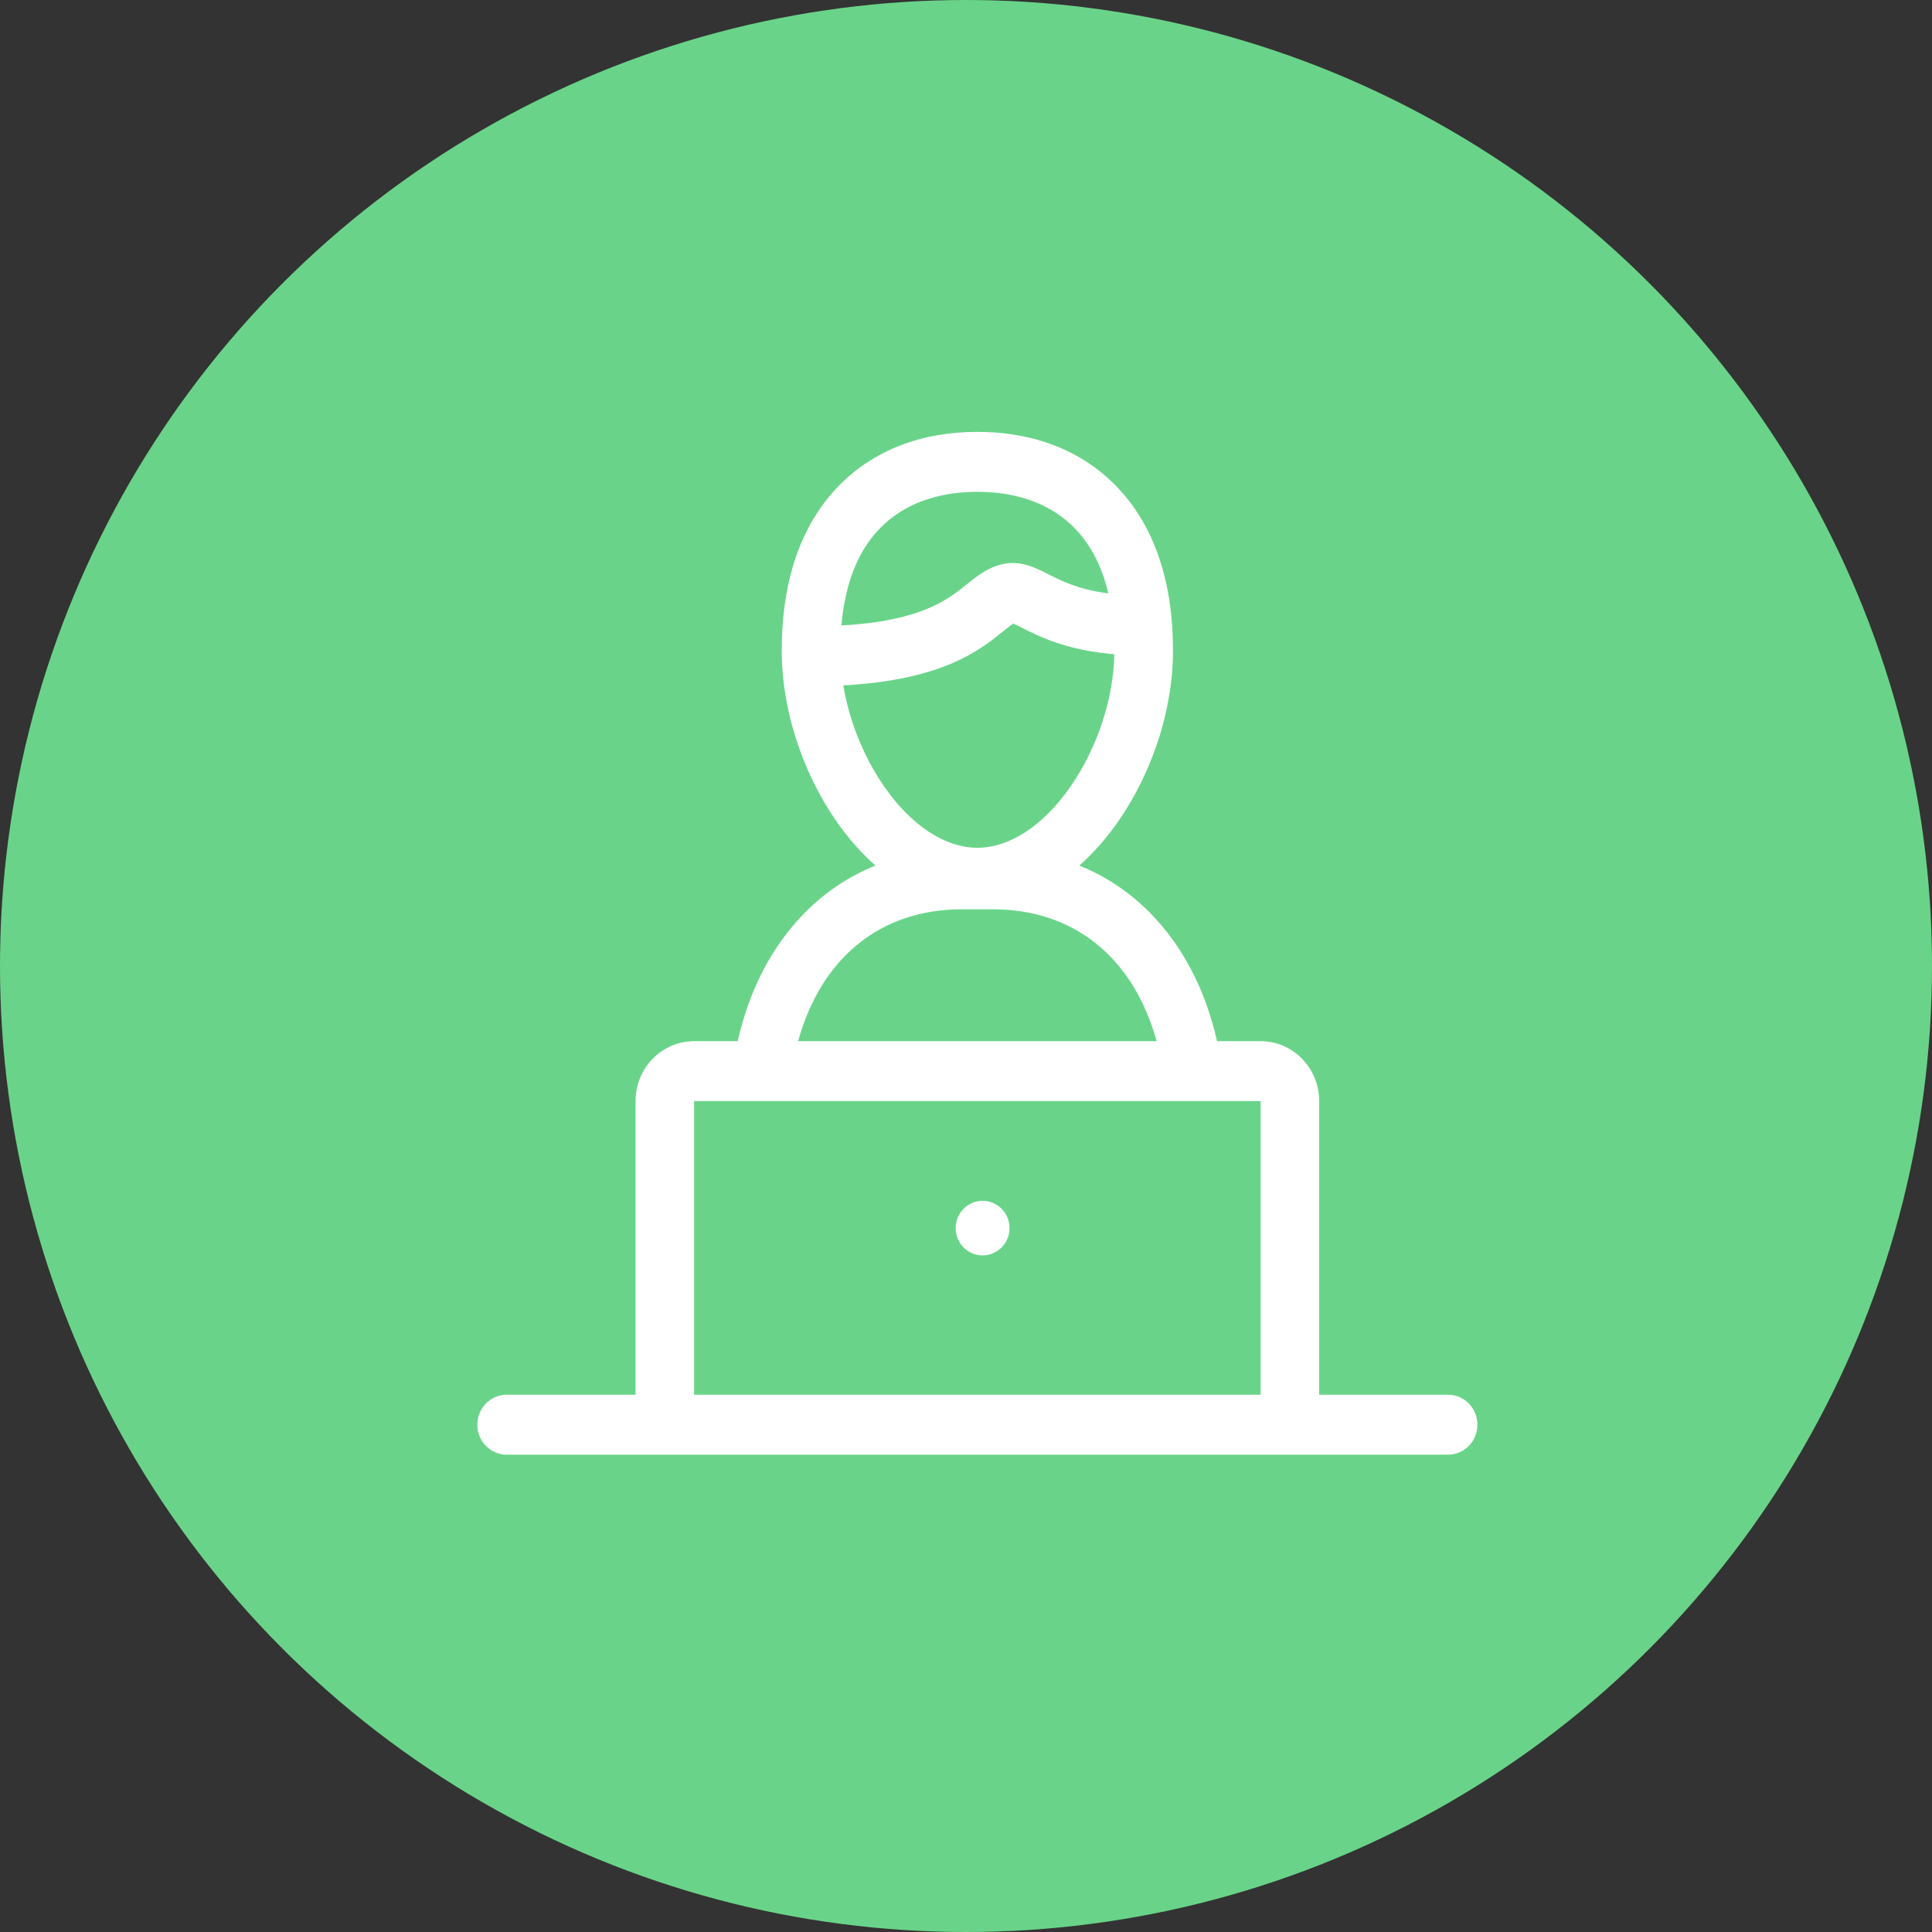
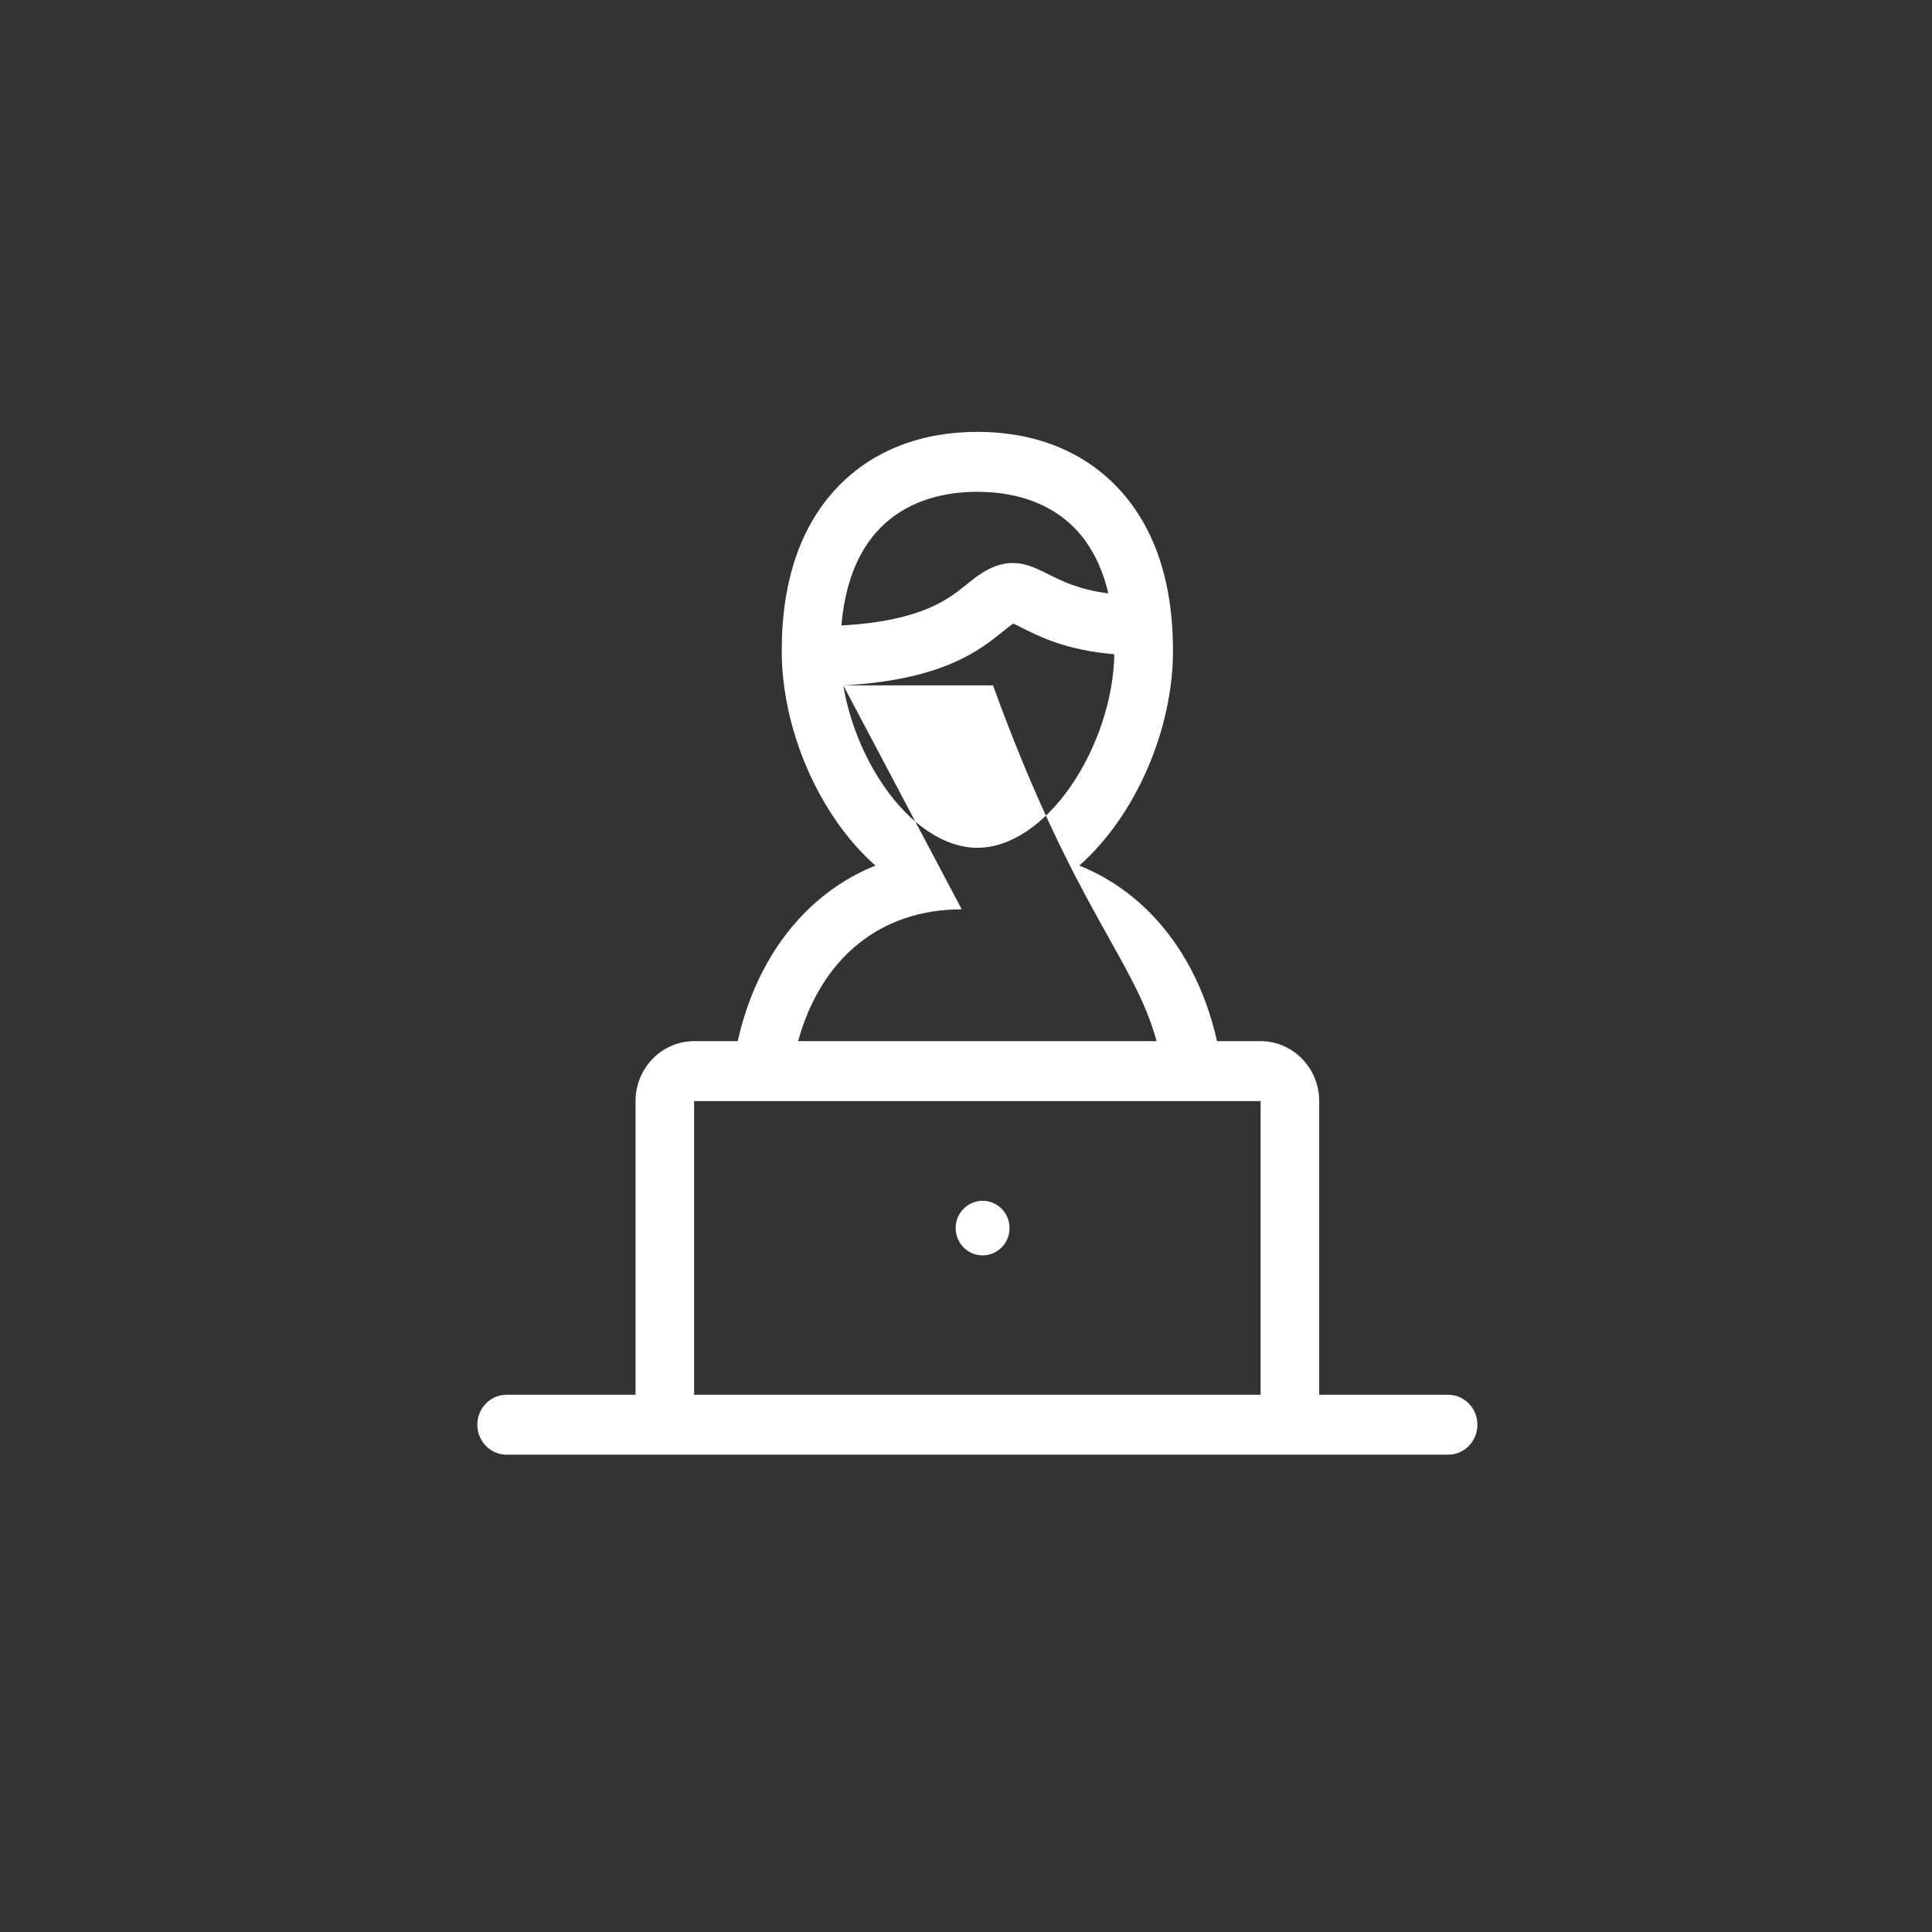
<svg xmlns="http://www.w3.org/2000/svg" width="85" height="85" viewBox="0 0 85 85" fill="none">
  <rect x="0" y="0" width="85" height="85" fill="#333333" stroke="none" />
-   <circle cx="42.5" cy="42.5" r="42.5" fill="#69D489" />
-   <path d="M63.711 61.363H58.039V48.443C58.039 46.989 56.883 45.807 55.461 45.807H53.544C53.039 43.553 52.034 41.618 50.6 40.165C49.698 39.25 48.649 38.551 47.485 38.081C49.979 35.88 51.607 32.076 51.607 28.639C51.607 25.52 50.758 23.072 49.085 21.363C47.572 19.817 45.468 19 43 19C40.533 19 38.428 19.817 36.915 21.363C35.242 23.072 34.393 25.52 34.393 28.639C34.393 32.076 36.021 35.88 38.515 38.081C37.351 38.551 36.302 39.25 35.4 40.165C33.966 41.618 32.961 43.553 32.456 45.807H30.539C29.117 45.807 27.961 46.989 27.961 48.443V61.363H22.289C21.577 61.363 21 61.954 21 62.682C21 63.41 21.577 64 22.289 64H63.711C64.423 64 65 63.41 65 62.682C65 61.954 64.423 61.363 63.711 61.363V61.363ZM43 21.637C44.893 21.637 47.865 22.28 48.763 26.107C47.449 25.936 46.699 25.556 46.111 25.259C45.536 24.968 44.883 24.638 44.087 24.825C43.441 24.976 42.979 25.349 42.532 25.71C41.718 26.367 40.529 27.325 37.018 27.518C37.455 22.433 40.894 21.637 43 21.637V21.637ZM37.101 30.154C41.48 29.918 43.115 28.598 44.129 27.779C44.276 27.661 44.465 27.508 44.582 27.435C44.686 27.48 44.839 27.557 44.968 27.623C45.725 28.006 46.915 28.607 49.025 28.784C48.992 30.725 48.286 32.878 47.12 34.575C45.93 36.306 44.428 37.299 43 37.299C41.572 37.299 40.07 36.306 38.88 34.575C37.983 33.27 37.358 31.695 37.101 30.154V30.154ZM42.312 40.006H43.688C47.265 40.006 49.874 42.145 50.887 45.807H35.113C36.126 42.145 38.735 40.006 42.312 40.006ZM30.539 61.363V48.443H55.461V61.363H30.539Z" fill="white" />
+   <path d="M63.711 61.363H58.039V48.443C58.039 46.989 56.883 45.807 55.461 45.807H53.544C53.039 43.553 52.034 41.618 50.6 40.165C49.698 39.25 48.649 38.551 47.485 38.081C49.979 35.88 51.607 32.076 51.607 28.639C51.607 25.52 50.758 23.072 49.085 21.363C47.572 19.817 45.468 19 43 19C40.533 19 38.428 19.817 36.915 21.363C35.242 23.072 34.393 25.52 34.393 28.639C34.393 32.076 36.021 35.88 38.515 38.081C37.351 38.551 36.302 39.25 35.4 40.165C33.966 41.618 32.961 43.553 32.456 45.807H30.539C29.117 45.807 27.961 46.989 27.961 48.443V61.363H22.289C21.577 61.363 21 61.954 21 62.682C21 63.41 21.577 64 22.289 64H63.711C64.423 64 65 63.41 65 62.682C65 61.954 64.423 61.363 63.711 61.363V61.363ZM43 21.637C44.893 21.637 47.865 22.28 48.763 26.107C47.449 25.936 46.699 25.556 46.111 25.259C45.536 24.968 44.883 24.638 44.087 24.825C43.441 24.976 42.979 25.349 42.532 25.71C41.718 26.367 40.529 27.325 37.018 27.518C37.455 22.433 40.894 21.637 43 21.637V21.637ZM37.101 30.154C41.48 29.918 43.115 28.598 44.129 27.779C44.276 27.661 44.465 27.508 44.582 27.435C44.686 27.48 44.839 27.557 44.968 27.623C45.725 28.006 46.915 28.607 49.025 28.784C48.992 30.725 48.286 32.878 47.12 34.575C45.93 36.306 44.428 37.299 43 37.299C41.572 37.299 40.07 36.306 38.88 34.575C37.983 33.27 37.358 31.695 37.101 30.154V30.154ZH43.688C47.265 40.006 49.874 42.145 50.887 45.807H35.113C36.126 42.145 38.735 40.006 42.312 40.006ZM30.539 61.363V48.443H55.461V61.363H30.539Z" fill="white" />
  <path d="M43.23 55.232C43.885 55.232 44.416 54.694 44.416 54.031C44.416 53.368 43.885 52.83 43.23 52.83C42.576 52.83 42.045 53.368 42.045 54.031C42.045 54.694 42.576 55.232 43.23 55.232Z" fill="white" />
</svg>